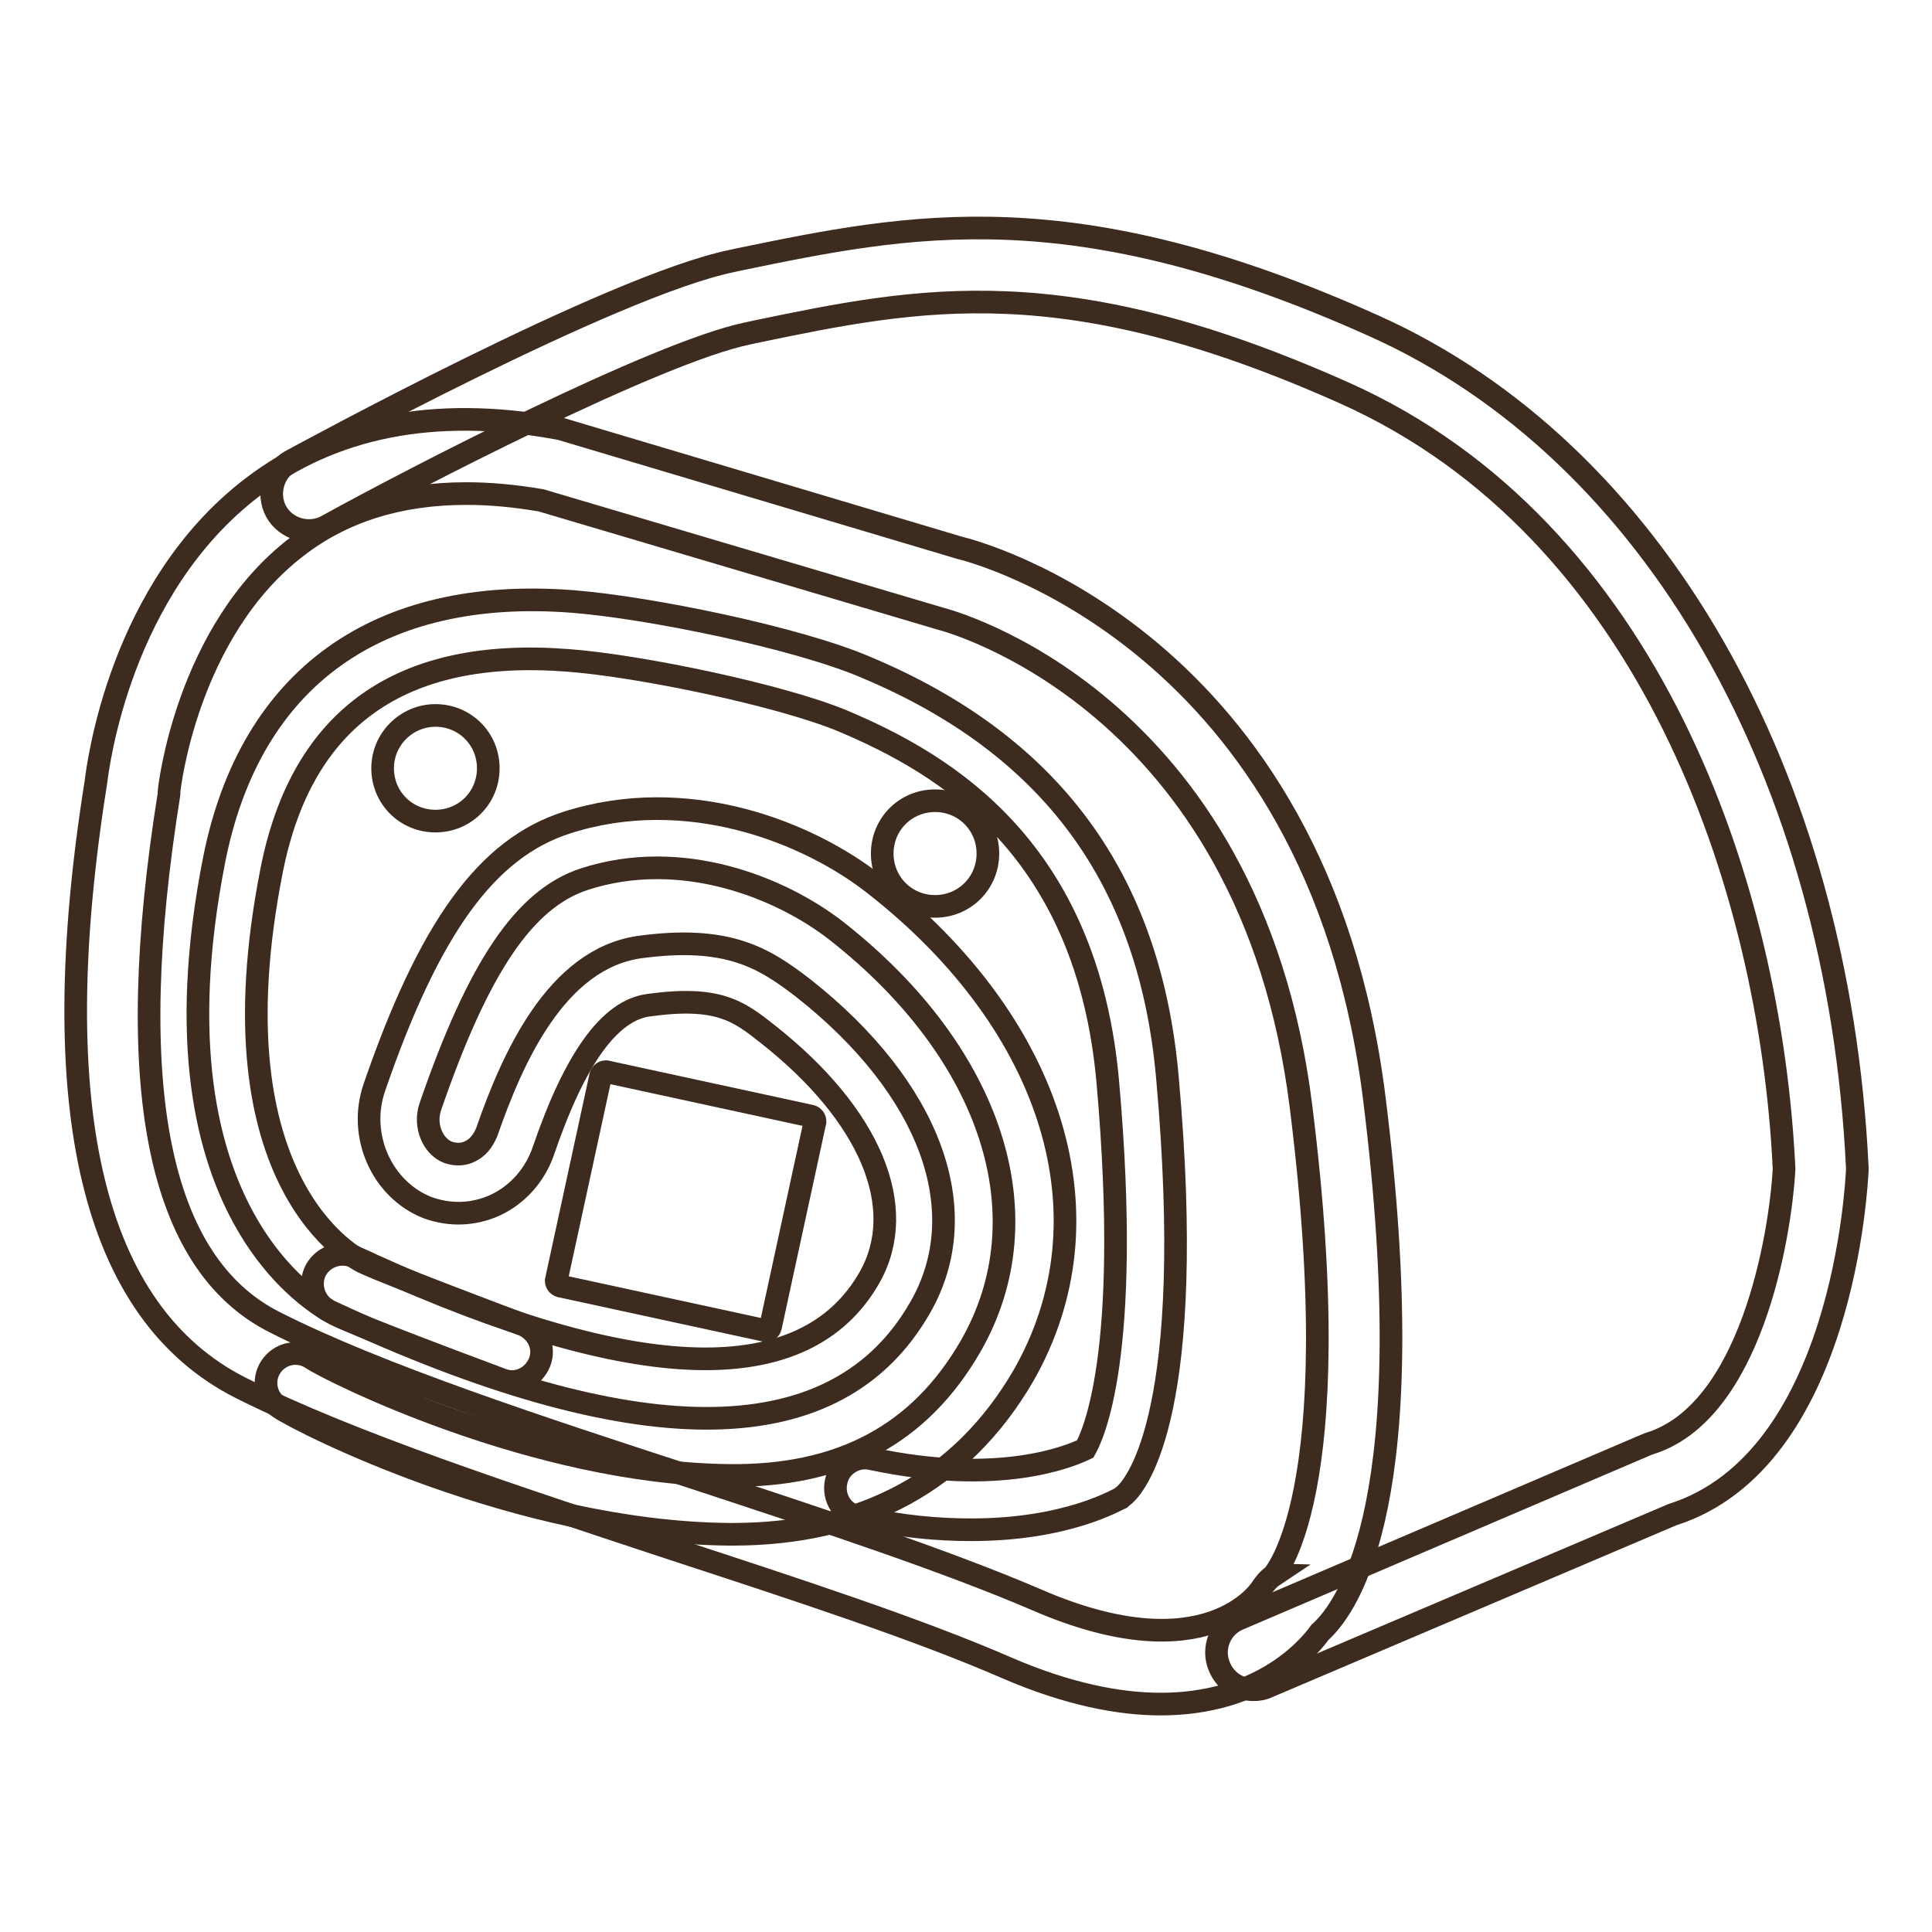
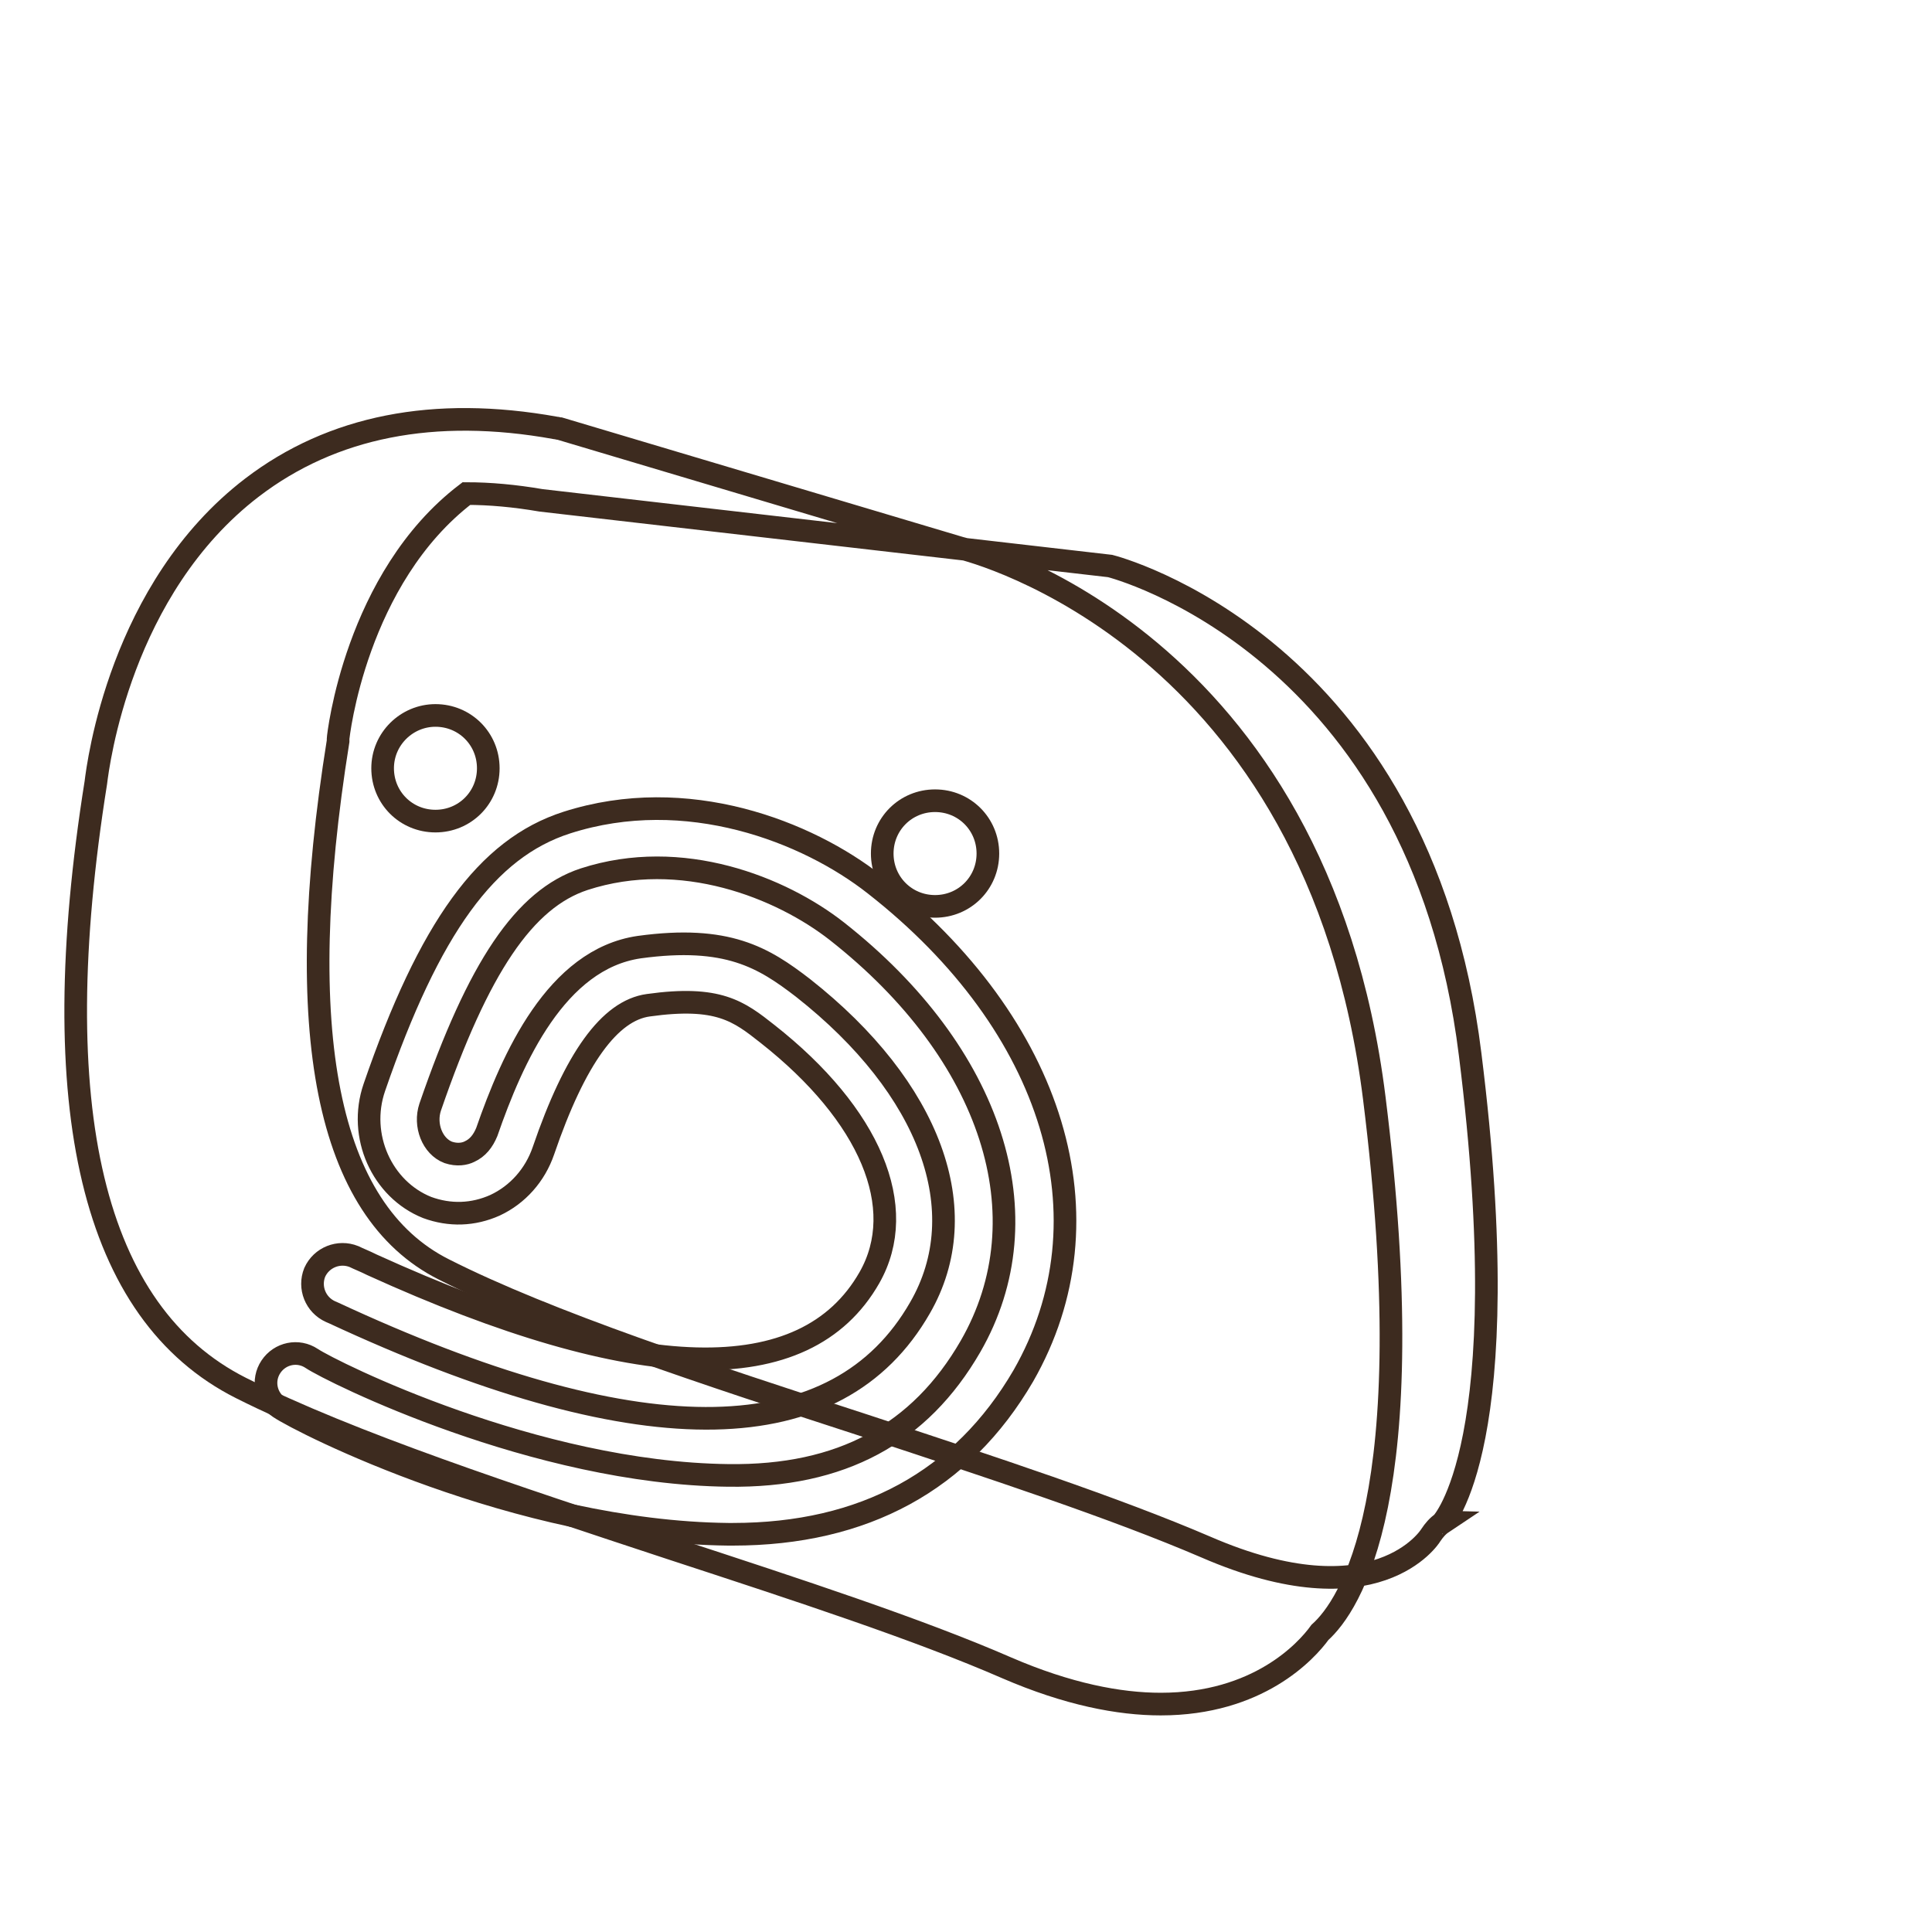
<svg xmlns="http://www.w3.org/2000/svg" version="1.1" x="0px" y="0px" viewBox="0 0 256 256" enable-background="new 0 0 256 256" xml:space="preserve">
  <g>
-     <path stroke-width="3" fill-opacity="0" stroke="#3d2b1f" d="M166.1,223.9c-1.9,0-3.7-1.1-4.5-3c-1.1-2.5,0.1-5.4,2.6-6.4l53.8-23c0.2-0.1,0.3-0.1,0.5-0.2 c13.5-4.1,17.4-27.5,17.9-36.4c-1.8-37.9-18-84.8-58.2-102.8c-37.1-16.6-56.2-12.7-78.3-8.1l-0.9,0.2c-12,2.5-44.3,19.2-55.7,25.5 c-2.4,1.3-5.4,0.4-6.7-1.9c-1.3-2.4-0.4-5.4,1.9-6.7c1.7-0.9,42.5-23.2,58.4-26.5l0.9-0.2c22.8-4.7,44.3-9.2,84.3,8.8 c37,16.6,61.5,59.4,64,111.5v0.4c-0.1,1.6-1.8,38.4-24.5,45.6L168,223.5C167.4,223.8,166.7,223.9,166.1,223.9z" />
-     <path stroke-width="3" fill-opacity="0" stroke="#3d2b1f" d="M153.8,225.8c-5.5,0-12.3-1.3-20.4-4.8c-11.7-5.1-27.6-10.3-44.4-15.8c-20.9-6.9-42.6-14-57.1-21.3 C12.3,174,5.8,147,12.7,103.7c0.3-2.4,3.2-25.7,20.7-39.1c10.6-8.1,24.1-10.8,40.2-7.9c0.2,0,0.4,0.1,0.6,0.1l53,15.8 c1.7,0.4,47.3,12,54.9,72.9c6.6,52.9-3.3,67.3-7.2,70.8C173.1,218.8,166.7,225.8,153.8,225.8L153.8,225.8z M61.8,65.4 c-8.8,0-16.3,2.3-22.4,7c-14.7,11.2-17,32.2-17,32.5c0,0.1,0,0.2,0,0.3c-6.2,38.7-1.5,62.2,14,70c13.8,7,35.2,14,55.8,20.7 c17,5.6,33.1,10.9,45.2,16.1c22.6,9.8,29.7-1.4,29.8-1.6c0.4-0.6,0.9-1.2,1.5-1.6c-0.1,0,10.2-10.2,3.7-62.1 c-6.7-54.2-47.3-64.6-47.7-64.7L71.7,66.3C68.2,65.7,64.9,65.4,61.8,65.4z M17.5,104.4L17.5,104.4L17.5,104.4z" />
-     <path stroke-width="3" fill-opacity="0" stroke="#3d2b1f" d="M128.7,202.7c-4.3,0-9.3-0.4-14.9-1.7c-2.1-0.4-3.5-2.5-3-4.7c0.4-2.1,2.6-3.5,4.7-3 c16.9,3.6,26.2-0.3,28.3-1.3c0.9-1.6,6.2-12.2,3-48.5c-2.7-31-21.4-42.2-35.2-48c-8.2-3.4-26.9-7.3-36.4-8 c-22.1-1.7-35.2,7.6-39.2,27.8c-8.3,42,11.4,51.6,12.2,52c0.2,0.1,3.2,1.5,21,8.2c2,0.8,3.1,3,2.3,5c-0.8,2-3,3.1-5,2.3 c-18.5-6.9-21.4-8.3-21.6-8.4c-0.9-0.4-26.1-12-16.5-60.6c4.8-24,21.7-36.1,47.5-34.1c10.1,0.8,29.7,4.8,38.8,8.7 c24.6,10.3,37.7,28.1,40,54.5c3.9,43.8-4,53.6-5.6,55.1c-0.2,0.2-0.4,0.3-0.6,0.5C148,198.7,141.4,202.7,128.7,202.7L128.7,202.7z" />
+     <path stroke-width="3" fill-opacity="0" stroke="#3d2b1f" d="M153.8,225.8c-5.5,0-12.3-1.3-20.4-4.8c-11.7-5.1-27.6-10.3-44.4-15.8c-20.9-6.9-42.6-14-57.1-21.3 C12.3,174,5.8,147,12.7,103.7c0.3-2.4,3.2-25.7,20.7-39.1c10.6-8.1,24.1-10.8,40.2-7.9c0.2,0,0.4,0.1,0.6,0.1l53,15.8 c1.7,0.4,47.3,12,54.9,72.9c6.6,52.9-3.3,67.3-7.2,70.8C173.1,218.8,166.7,225.8,153.8,225.8L153.8,225.8z M61.8,65.4 c-14.7,11.2-17,32.2-17,32.5c0,0.1,0,0.2,0,0.3c-6.2,38.7-1.5,62.2,14,70c13.8,7,35.2,14,55.8,20.7 c17,5.6,33.1,10.9,45.2,16.1c22.6,9.8,29.7-1.4,29.8-1.6c0.4-0.6,0.9-1.2,1.5-1.6c-0.1,0,10.2-10.2,3.7-62.1 c-6.7-54.2-47.3-64.6-47.7-64.7L71.7,66.3C68.2,65.7,64.9,65.4,61.8,65.4z M17.5,104.4L17.5,104.4L17.5,104.4z" />
    <path stroke-width="3" fill-opacity="0" stroke="#3d2b1f" d="M97.1,203.3h-0.6c-27.9-0.3-56.4-14.7-59.5-16.8c-1.8-1.2-2.3-3.6-1.1-5.4c1.2-1.8,3.6-2.3,5.4-1.1 c2.7,1.8,29.6,15.2,55.2,15.5c15,0.2,25.4-5.5,32.1-17.1c9.9-17.2,2.9-38.8-17.7-55c-7.4-5.8-20.6-11.1-33.5-6.9 c-7.9,2.6-14,11.6-20.4,30.2c-0.8,2.4,0.3,5.2,2.4,6c1.2,0.4,2.2,0.2,2.8-0.1c1.1-0.5,1.8-1.4,2.3-2.6c3.4-9.8,9.2-22.9,20.2-24.5 c11.7-1.6,16.5,1.4,21.7,5.4c16.9,13.3,22.9,29.6,15.5,42.4c-10.9,19-36.4,19.5-75.9,1.5c-0.9-0.4-1.7-0.8-2.2-1 c-2-0.9-2.9-3.2-2.1-5.2c0.9-2,3.2-2.9,5.2-2.1c0.6,0.3,1.4,0.6,2.4,1.1c35.2,16,57.4,16.6,65.9,1.7c5.3-9.3,0.1-21.6-13.5-32.3 c-3.8-3-6.5-5.1-15.8-3.8c-5.1,0.7-9.7,7-13.9,19.3c-1.1,3.2-3.4,5.8-6.4,7.2c-2.9,1.3-6,1.4-9,0.3c-6-2.4-9.2-9.5-7-15.9 c7.3-21.2,14.9-31.7,25.5-35.1c15.9-5.1,31.9,1.2,40.8,8.2c23.9,18.7,31.6,44.3,19.7,65.1C127.5,196.2,114.5,203.3,97.1,203.3 L97.1,203.3z" />
    <path stroke-width="3" fill-opacity="0" stroke="#3d2b1f" d="M50.7,101.8c0,3.9,3.1,7,7,7c3.9,0,7-3.1,7-7c0,0,0,0,0,0c0-3.9-3.1-7-7-7C53.9,94.8,50.7,97.9,50.7,101.8 C50.7,101.8,50.7,101.8,50.7,101.8z" />
    <path stroke-width="3" fill-opacity="0" stroke="#3d2b1f" d="M116.9,113.1c0,3.9,3.1,7,7,7c3.9,0,7-3.1,7-7c0,0,0,0,0,0c0-3.9-3.1-7-7-7 C120,106.1,116.9,109.2,116.9,113.1z" />
-     <path stroke-width="3" fill-opacity="0" stroke="#3d2b1f" d="M101.4,176.3l-27.2-5.9c-0.3-0.1-0.5-0.4-0.5-0.7l5.9-27.2c0.1-0.3,0.4-0.5,0.7-0.5l27.2,5.9 c0.3,0.1,0.5,0.4,0.5,0.7l-5.9,27.2C102,176.2,101.7,176.4,101.4,176.3L101.4,176.3z" />
  </g>
</svg>